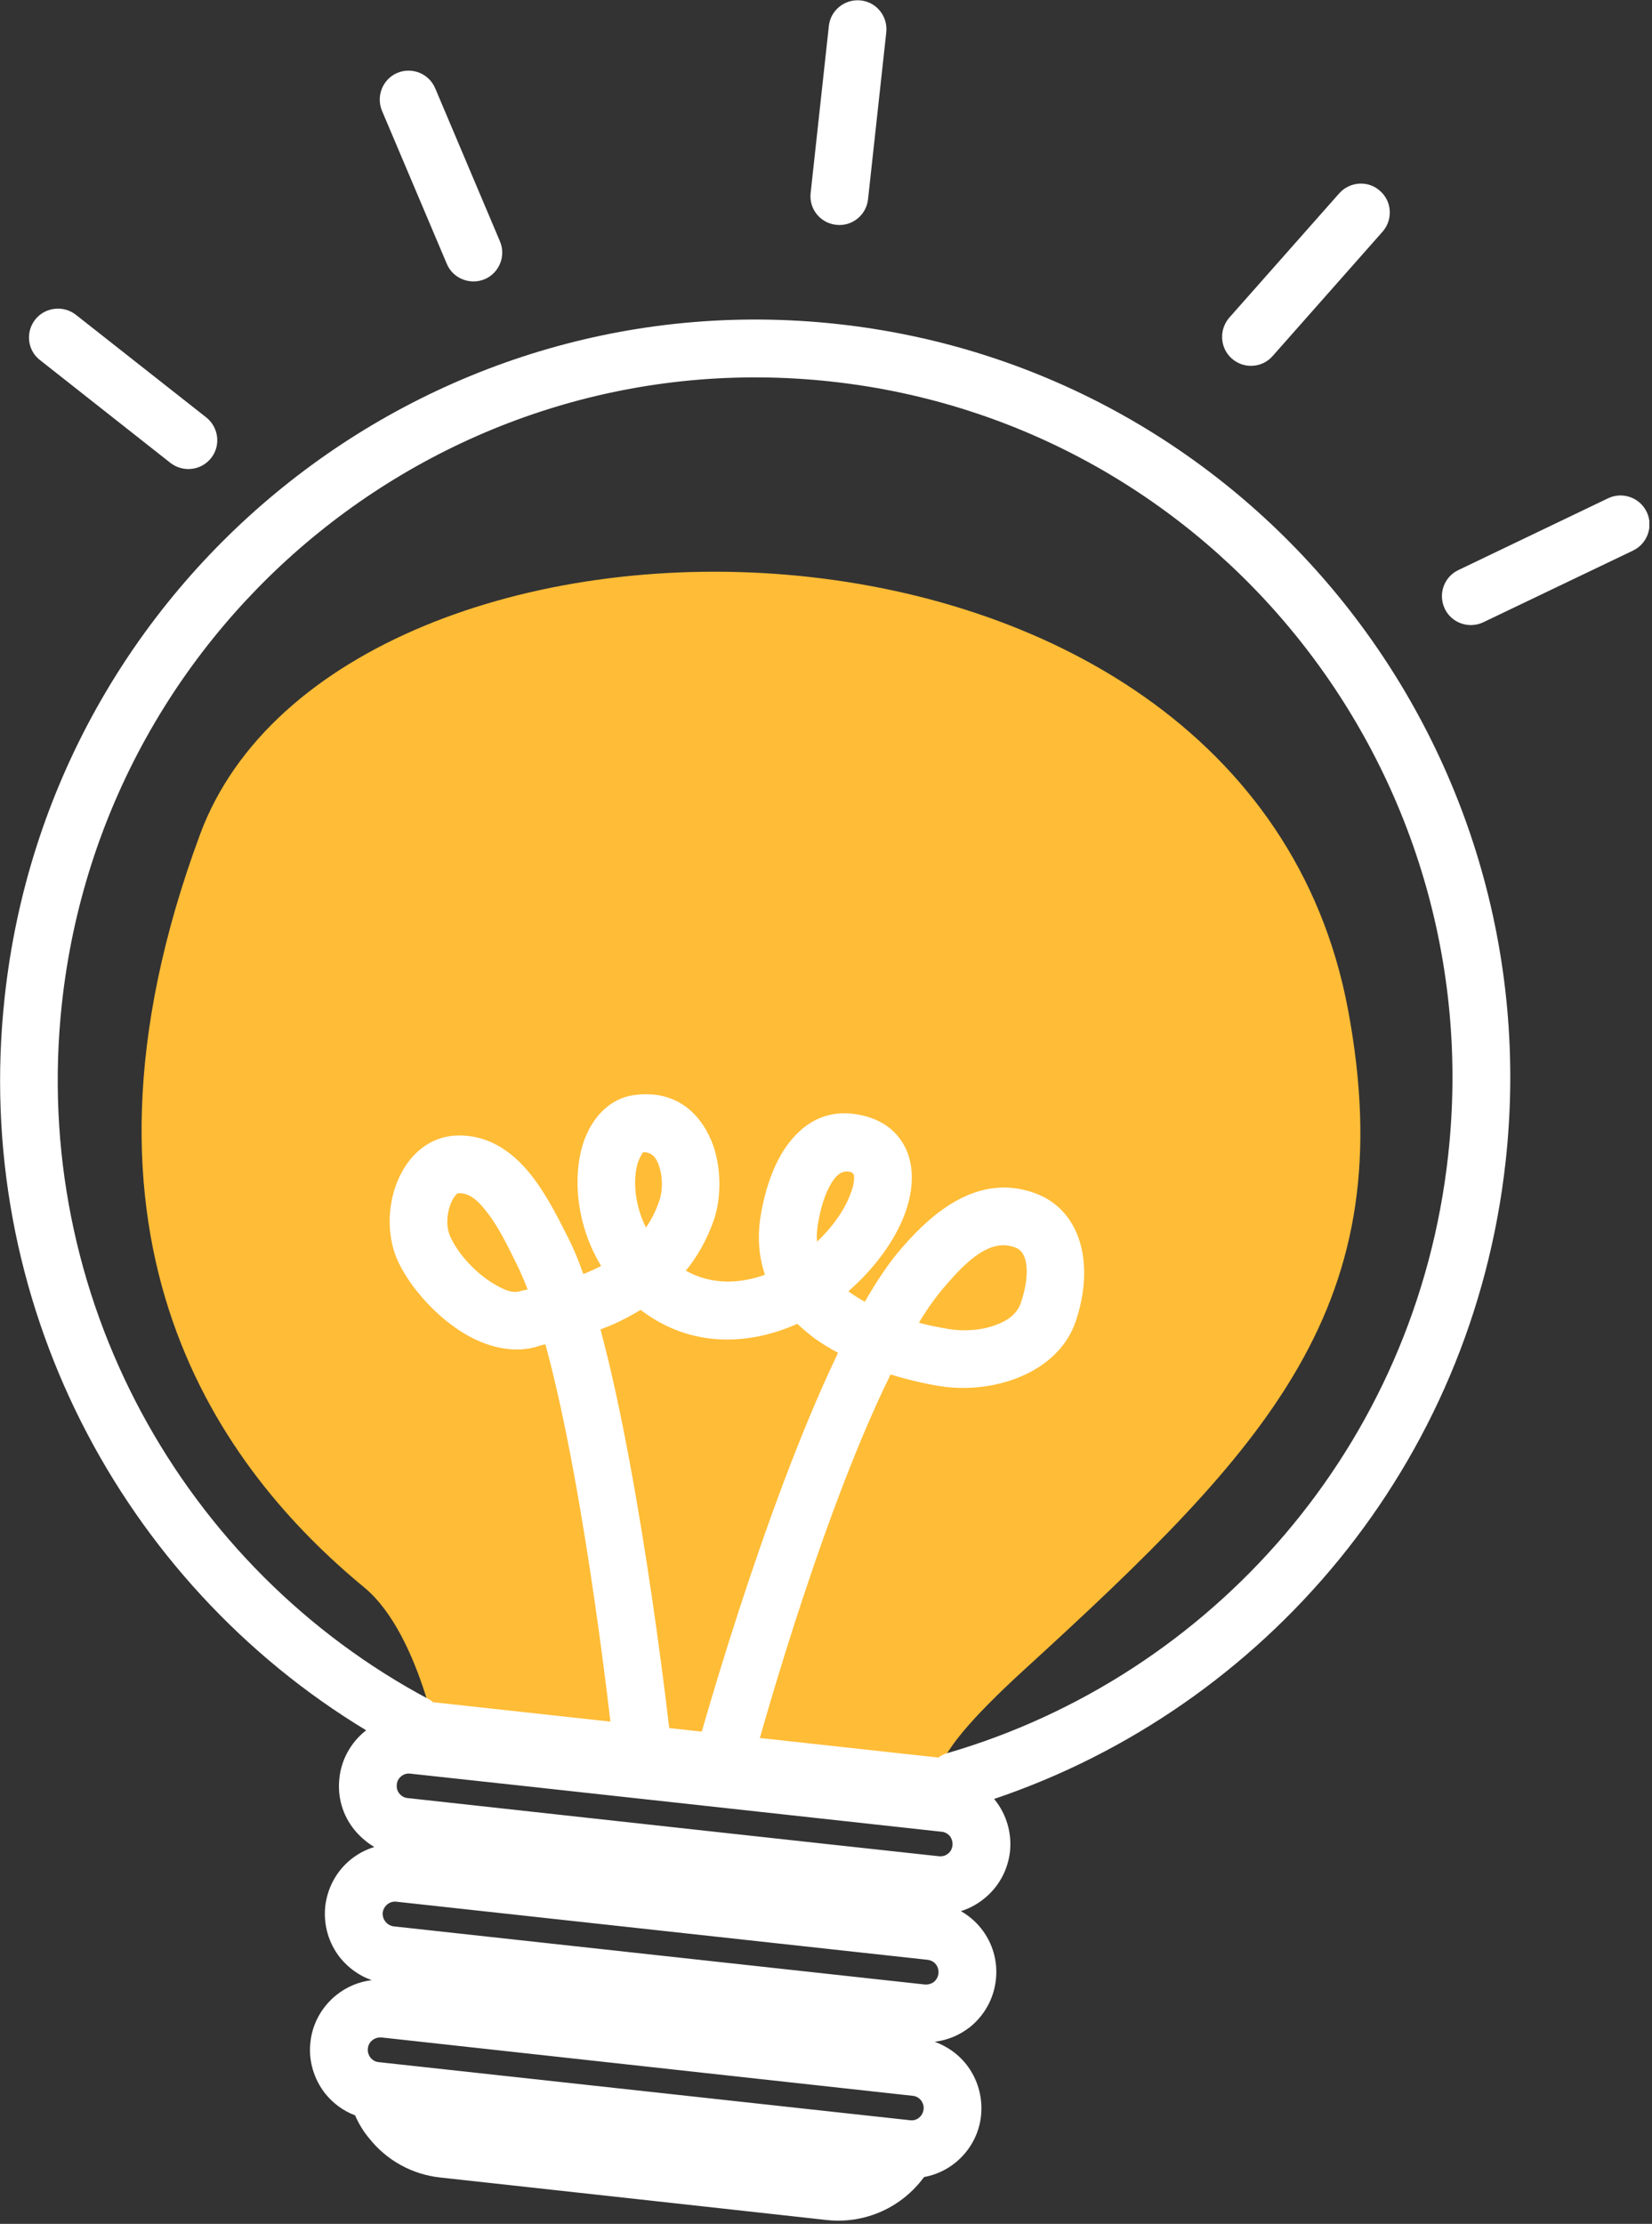
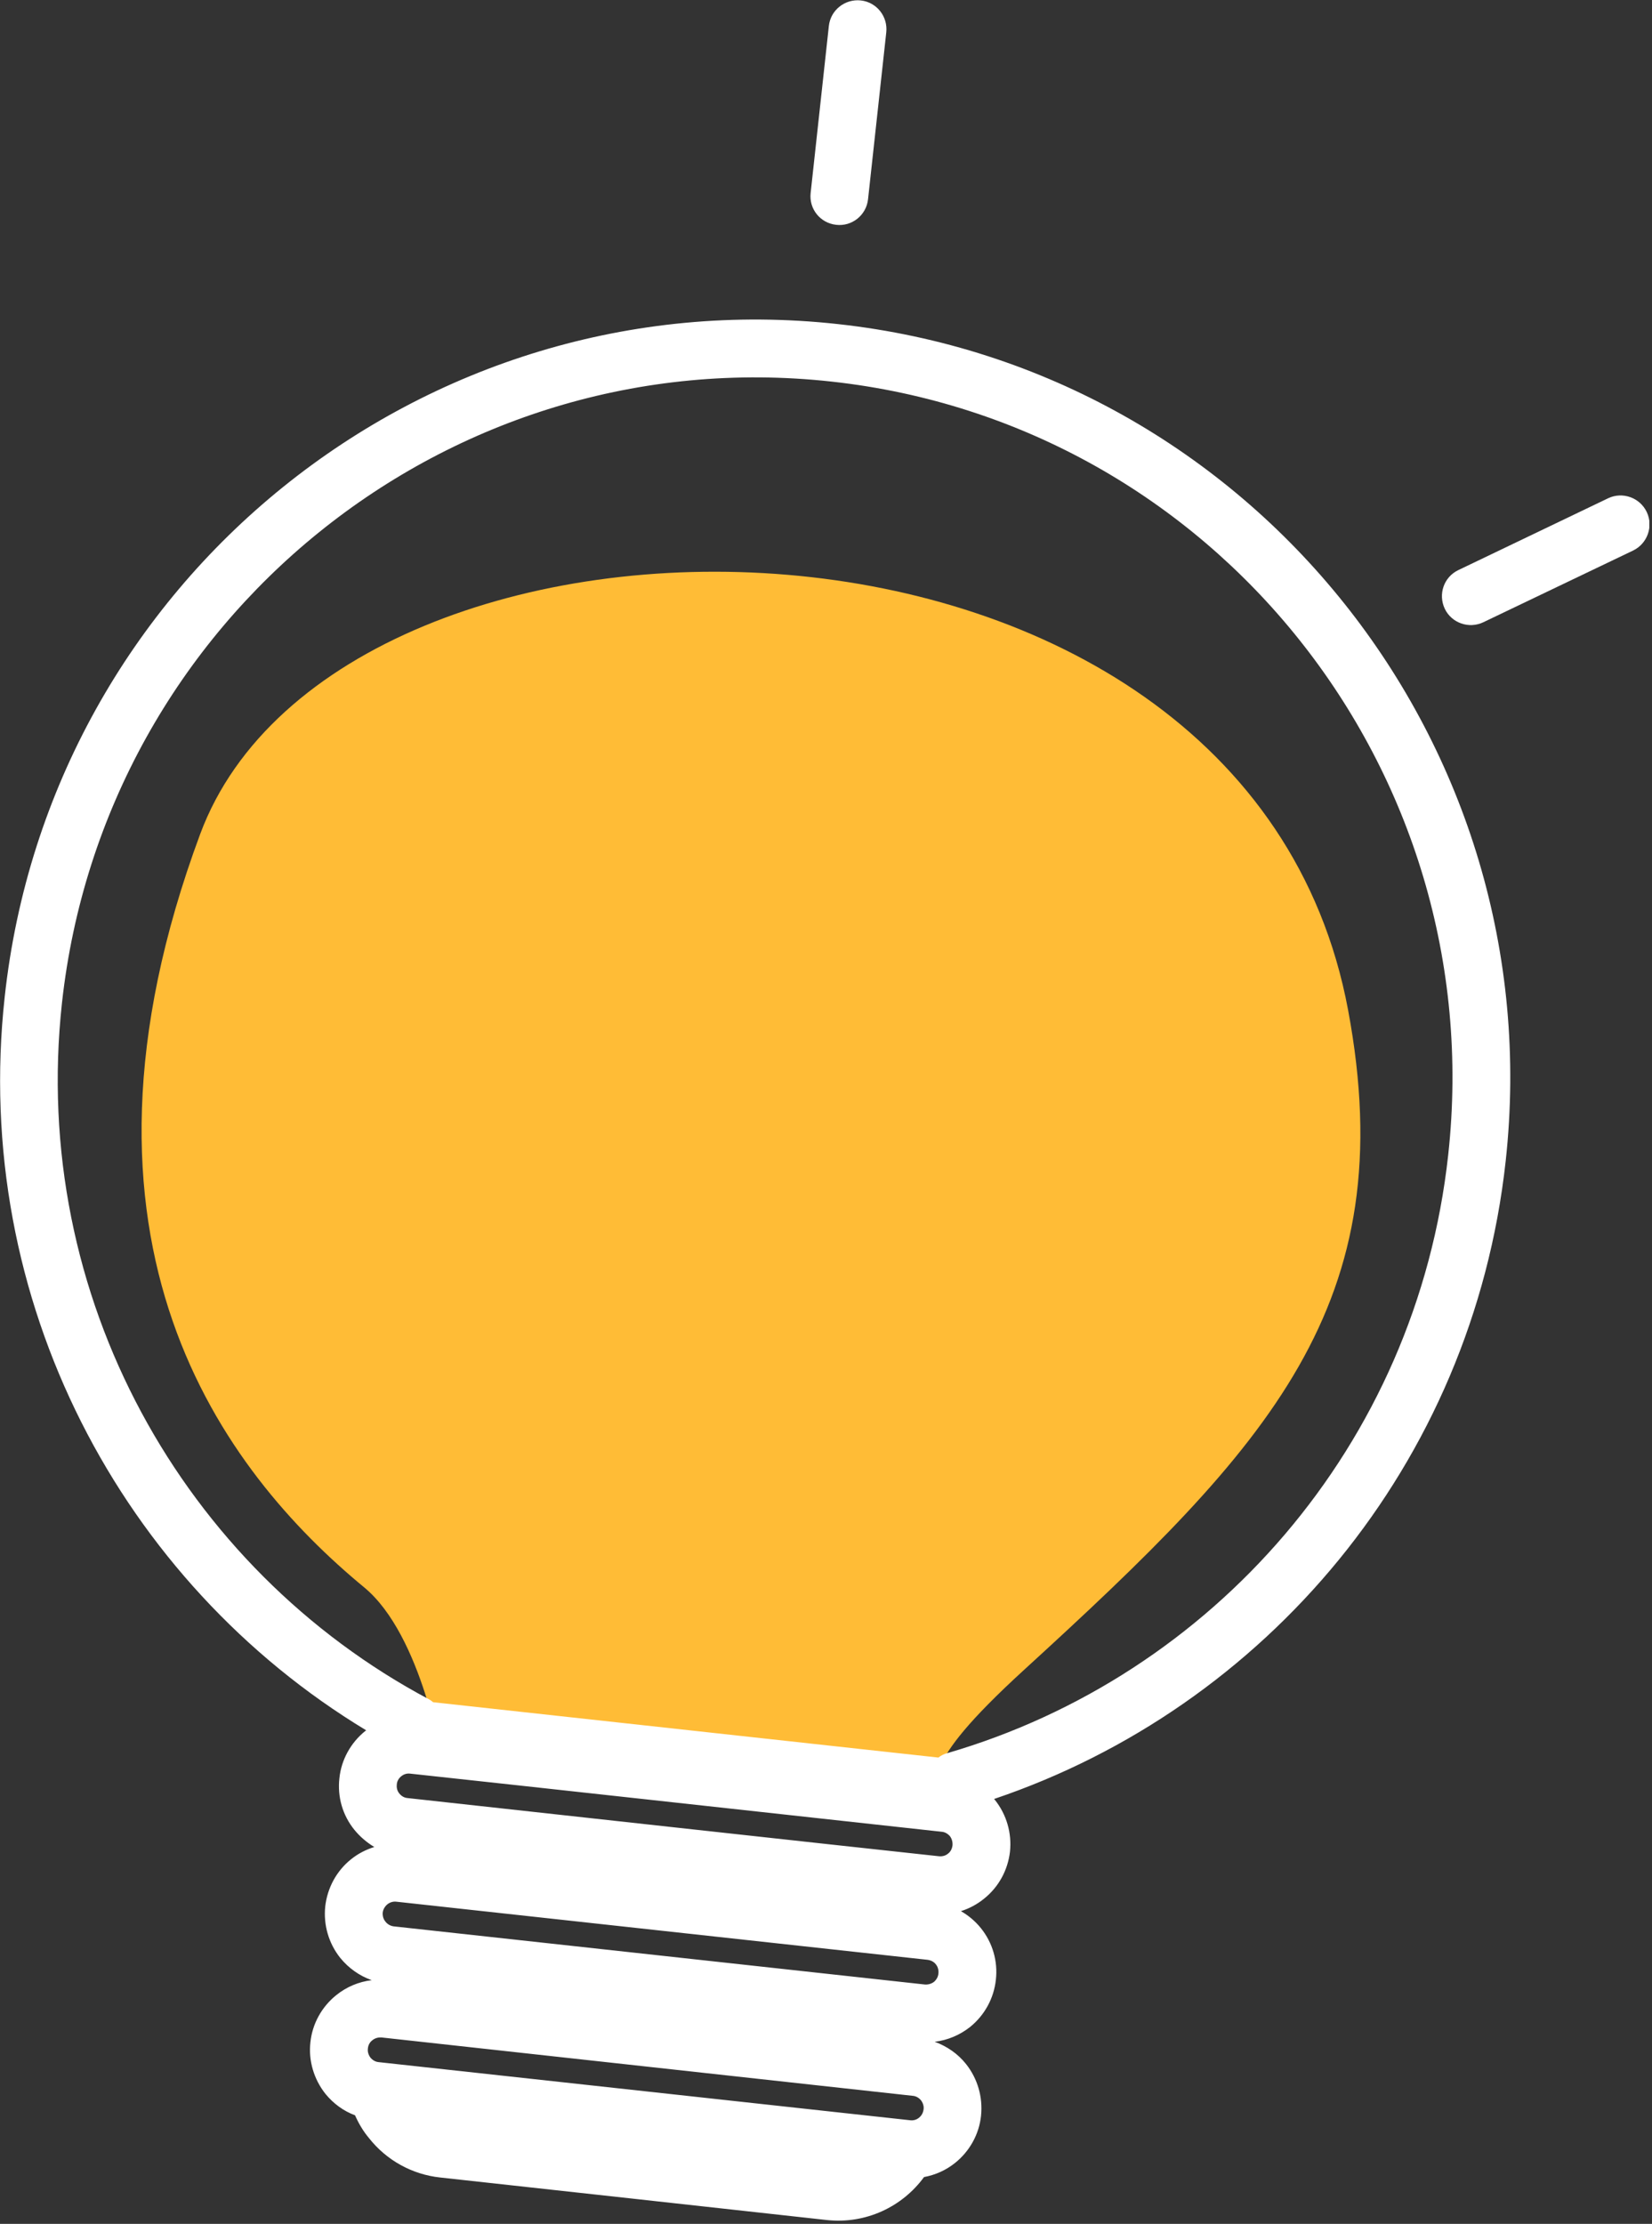
<svg xmlns="http://www.w3.org/2000/svg" height="40.5" preserveAspectRatio="xMidYMid meet" version="1.0" viewBox="0.0 -0.0 30.1 40.5" width="30.1" zoomAndPan="magnify">
  <rect x="0.0" y="-0.0" width="30.1" height="40.5" fill="#333333" stroke="none" />
  <defs>
    <clipPath id="a">
      <path d="M 0 5 L 28 5 L 28 40.441 L 0 40.441 Z M 0 5" />
    </clipPath>
    <clipPath id="b">
      <path d="M 26 9 L 30.051 9 L 30.051 12 L 26 12 Z M 26 9" />
    </clipPath>
  </defs>
  <g>
    <g id="change1_1">
      <path d="M 8.059 32.117 C 8.059 32.117 7.695 29.785 6.637 28.91 C 4.086 26.805 0.875 22.652 3.648 15.188 C 6.184 8.375 22.684 8.348 24.562 18.391 C 25.566 23.758 23.129 26.328 18.66 30.41 C 16.57 32.32 17.391 32.219 16.598 33.043 L 8.059 32.117" fill="#ffbc36" fill-rule="evenodd" />
    </g>
    <g clip-path="url(#a)" id="change2_1">
      <path d="M 6.672 31.512 C 6.668 31.516 6.66 31.52 6.652 31.527 C 6.391 31.738 6.219 32.047 6.184 32.383 C 6.145 32.723 6.242 33.059 6.457 33.324 C 6.559 33.449 6.684 33.555 6.82 33.637 C 6.668 33.684 6.523 33.758 6.398 33.859 C 6.133 34.07 5.965 34.379 5.926 34.719 C 5.891 35.055 5.988 35.391 6.199 35.656 C 6.352 35.844 6.551 35.984 6.773 36.062 C 6.539 36.09 6.312 36.184 6.125 36.336 C 5.863 36.547 5.691 36.855 5.656 37.191 C 5.617 37.527 5.719 37.867 5.93 38.133 C 6.074 38.309 6.258 38.445 6.469 38.523 C 6.535 38.672 6.617 38.812 6.723 38.938 C 7.043 39.344 7.512 39.602 8.023 39.656 C 9.902 39.863 13.199 40.223 15.062 40.43 C 15.777 40.508 16.441 40.188 16.836 39.648 C 17.043 39.609 17.238 39.523 17.406 39.387 C 17.668 39.176 17.84 38.867 17.875 38.531 C 17.91 38.191 17.812 37.855 17.602 37.59 C 17.453 37.402 17.254 37.266 17.031 37.184 C 17.266 37.156 17.488 37.062 17.676 36.914 C 17.941 36.699 18.109 36.391 18.145 36.055 C 18.184 35.719 18.086 35.379 17.871 35.113 C 17.77 34.988 17.645 34.883 17.508 34.805 C 17.66 34.758 17.805 34.68 17.93 34.578 C 18.195 34.367 18.363 34.059 18.402 33.723 C 18.438 33.383 18.34 33.047 18.129 32.781 C 18.121 32.773 18.117 32.77 18.113 32.762 C 23.043 31.098 26.828 26.68 27.434 21.145 C 28.266 13.559 22.812 6.727 15.266 5.902 C 7.719 5.074 0.914 10.562 0.086 18.152 C -0.523 23.688 2.219 28.82 6.672 31.512 Z M 16.828 38.414 C 16.82 38.477 16.793 38.527 16.746 38.566 C 16.699 38.605 16.641 38.621 16.582 38.613 C 14.547 38.391 8.934 37.777 6.902 37.555 C 6.844 37.551 6.789 37.52 6.75 37.473 C 6.715 37.426 6.695 37.367 6.703 37.309 C 6.707 37.246 6.738 37.191 6.785 37.156 C 6.832 37.117 6.891 37.102 6.949 37.105 C 8.984 37.328 14.598 37.945 16.629 38.168 C 16.688 38.172 16.742 38.203 16.781 38.25 C 16.816 38.297 16.836 38.355 16.828 38.414 Z M 17.098 35.941 C 17.094 36 17.062 36.055 17.016 36.094 C 16.969 36.129 16.91 36.145 16.852 36.141 C 14.816 35.918 9.207 35.305 7.172 35.082 C 7.113 35.074 7.059 35.043 7.023 34.996 C 6.984 34.949 6.969 34.891 6.973 34.832 C 6.98 34.773 7.012 34.719 7.059 34.68 C 7.102 34.645 7.164 34.625 7.223 34.633 C 9.254 34.855 14.867 35.469 16.898 35.691 C 16.961 35.699 17.016 35.727 17.051 35.773 C 17.09 35.82 17.105 35.883 17.098 35.941 Z M 17.355 33.605 C 17.348 33.668 17.32 33.723 17.273 33.758 C 17.227 33.797 17.164 33.812 17.105 33.805 C 15.074 33.586 9.461 32.969 7.43 32.746 C 7.367 32.742 7.316 32.711 7.277 32.664 C 7.238 32.617 7.223 32.559 7.23 32.5 C 7.23 32.496 7.23 32.496 7.23 32.496 C 7.234 32.438 7.266 32.383 7.312 32.348 C 7.359 32.309 7.418 32.293 7.477 32.301 C 9.512 32.52 15.121 33.137 17.156 33.359 C 17.215 33.363 17.27 33.395 17.309 33.441 C 17.344 33.488 17.359 33.547 17.355 33.605 Z M 7.891 31 L 17.098 32.008 C 17.148 31.969 17.203 31.941 17.266 31.926 C 22.07 30.527 25.809 26.336 26.387 21.031 C 27.156 14.023 22.121 7.711 15.148 6.949 C 8.18 6.184 1.898 11.258 1.129 18.266 C 0.543 23.621 3.348 28.57 7.812 30.945 C 7.844 30.961 7.867 30.98 7.891 31" fill="#fff" fill-rule="evenodd" />
    </g>
    <g id="change2_2">
-       <path d="M 13.938 23.215 C 13.484 23.379 12.969 23.406 12.496 23.141 C 12.707 22.883 12.883 22.574 13.008 22.215 C 13.148 21.801 13.148 21.223 12.961 20.773 C 12.73 20.227 12.27 19.84 11.539 19.945 C 11.164 20 10.832 20.277 10.652 20.746 C 10.434 21.324 10.465 22.254 10.953 23.055 C 10.887 23.09 10.82 23.121 10.758 23.148 C 10.715 23.168 10.672 23.184 10.629 23.203 C 10.551 22.984 10.473 22.789 10.391 22.621 C 10.141 22.117 9.855 21.551 9.484 21.18 C 9.156 20.852 8.766 20.66 8.305 20.68 C 7.898 20.699 7.547 20.941 7.332 21.328 C 7.066 21.793 7.012 22.465 7.258 22.984 C 7.477 23.449 7.965 24.004 8.504 24.312 C 8.945 24.562 9.414 24.648 9.82 24.512 C 9.848 24.504 9.887 24.492 9.938 24.484 C 10.695 27.254 11.18 31.871 11.18 31.871 C 11.211 32.16 11.469 32.371 11.758 32.34 C 12.047 32.309 12.258 32.051 12.227 31.762 C 12.227 31.762 11.719 27.105 10.941 24.211 C 11.02 24.18 11.102 24.148 11.184 24.113 C 11.348 24.039 11.512 23.953 11.672 23.855 C 12.598 24.562 13.66 24.496 14.527 24.109 C 14.633 24.207 14.738 24.297 14.855 24.383 C 14.988 24.477 15.129 24.562 15.27 24.637 C 13.883 27.52 12.684 31.898 12.684 31.898 C 12.605 32.18 12.773 32.469 13.051 32.547 C 13.332 32.621 13.621 32.453 13.699 32.176 C 13.699 32.176 14.875 27.773 16.227 25.031 C 16.668 25.168 17.023 25.227 17.113 25.242 C 18.117 25.402 19.289 24.996 19.602 24.059 C 19.961 22.98 19.672 22.027 18.859 21.73 C 17.824 21.352 16.988 22.086 16.438 22.719 C 16.211 22.977 15.984 23.312 15.758 23.707 C 15.66 23.652 15.562 23.594 15.473 23.527 L 15.457 23.516 C 15.941 23.098 16.309 22.582 16.484 22.113 C 16.66 21.641 16.652 21.203 16.488 20.887 C 16.355 20.629 16.129 20.426 15.77 20.328 C 15.109 20.152 14.633 20.43 14.305 20.91 C 14.062 21.27 13.918 21.758 13.855 22.168 C 13.797 22.559 13.832 22.906 13.938 23.215 Z M 9.613 23.484 C 9.559 23.336 9.5 23.203 9.445 23.086 C 9.273 22.738 9.094 22.352 8.859 22.059 C 8.719 21.879 8.566 21.723 8.352 21.73 C 8.324 21.734 8.312 21.758 8.293 21.777 C 8.254 21.824 8.227 21.883 8.203 21.945 C 8.137 22.129 8.125 22.355 8.211 22.535 C 8.352 22.84 8.676 23.199 9.027 23.398 C 9.184 23.488 9.34 23.562 9.484 23.512 C 9.516 23.504 9.559 23.492 9.613 23.484 Z M 16.742 24.09 C 17.012 24.16 17.219 24.191 17.277 24.203 C 17.57 24.25 17.887 24.23 18.156 24.125 C 18.359 24.051 18.535 23.926 18.602 23.723 C 18.695 23.445 18.734 23.184 18.688 22.965 C 18.66 22.852 18.609 22.758 18.5 22.719 C 18.27 22.633 18.066 22.695 17.887 22.801 C 17.629 22.957 17.41 23.203 17.23 23.41 C 17.066 23.598 16.902 23.824 16.742 24.09 Z M 11.77 22.355 C 11.867 22.215 11.949 22.055 12.012 21.871 C 12.082 21.672 12.078 21.395 11.988 21.18 C 11.941 21.066 11.859 20.977 11.715 20.984 C 11.695 21.016 11.633 21.121 11.613 21.203 C 11.547 21.449 11.559 21.773 11.664 22.098 C 11.691 22.184 11.727 22.27 11.77 22.355 Z M 14.887 22.613 C 15.172 22.344 15.391 22.031 15.496 21.742 C 15.535 21.645 15.559 21.551 15.562 21.465 C 15.566 21.41 15.555 21.359 15.496 21.344 C 15.348 21.305 15.25 21.395 15.176 21.504 C 15.02 21.734 14.938 22.059 14.898 22.324 C 14.883 22.426 14.879 22.523 14.887 22.613" fill="#fff" fill-rule="evenodd" />
-     </g>
+       </g>
    <g id="change2_3">
      <path d="M 15.816 3.629 L 16.148 0.59 C 16.18 0.301 15.973 0.039 15.684 0.008 C 15.395 -0.023 15.133 0.184 15.102 0.473 L 14.77 3.516 C 14.738 3.805 14.945 4.062 15.234 4.094 C 15.523 4.129 15.785 3.918 15.816 3.629" fill="#fff" fill-rule="evenodd" />
    </g>
    <g id="change2_4">
-       <path d="M 23.188 6.484 L 25.191 4.219 C 25.383 4 25.363 3.668 25.145 3.477 C 24.93 3.281 24.594 3.305 24.402 3.52 L 22.398 5.785 C 22.207 6.004 22.227 6.34 22.445 6.531 C 22.664 6.723 22.996 6.703 23.188 6.484" fill="#fff" fill-rule="evenodd" />
-     </g>
+       </g>
    <g clip-path="url(#b)" id="change2_7">
      <path d="M 27.027 11.332 L 29.754 10.027 C 30.016 9.902 30.129 9.586 30.004 9.324 C 29.879 9.062 29.562 8.949 29.301 9.074 L 26.57 10.383 C 26.309 10.508 26.199 10.82 26.324 11.086 C 26.449 11.348 26.766 11.457 27.027 11.332" fill="#fff" fill-rule="evenodd" />
    </g>
    <g id="change2_5">
-       <path d="M 9.109 4.395 L 7.93 1.609 C 7.816 1.34 7.508 1.215 7.238 1.328 C 6.973 1.441 6.848 1.75 6.961 2.02 L 8.141 4.805 C 8.25 5.07 8.562 5.195 8.828 5.086 C 9.098 4.973 9.223 4.66 9.109 4.395" fill="#fff" fill-rule="evenodd" />
-     </g>
+       </g>
    <g id="change2_6">
-       <path d="M 3.758 7.602 L 1.379 5.73 C 1.152 5.555 0.82 5.594 0.641 5.82 C 0.461 6.051 0.5 6.383 0.73 6.559 L 3.105 8.43 C 3.336 8.609 3.668 8.57 3.848 8.34 C 4.027 8.113 3.984 7.781 3.758 7.602" fill="#fff" fill-rule="evenodd" />
-     </g>
+       </g>
  </g>
</svg>